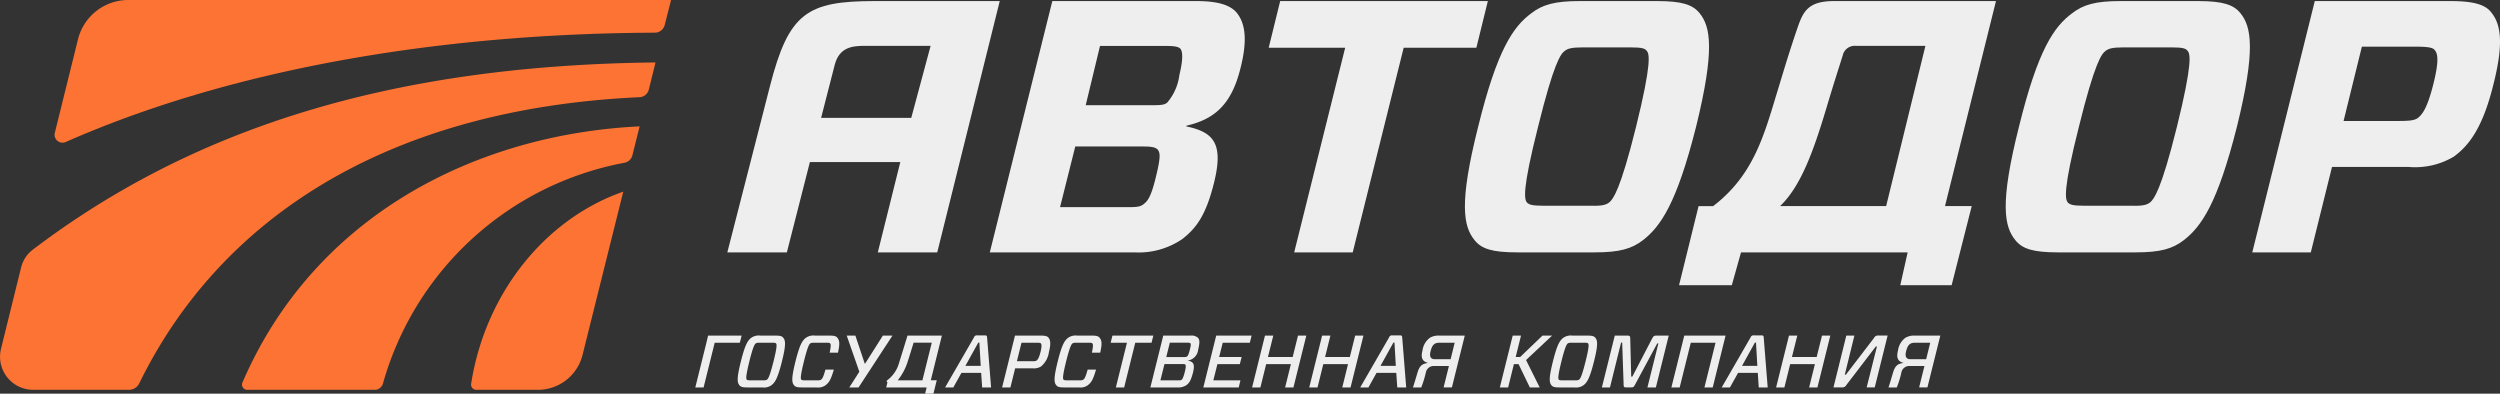
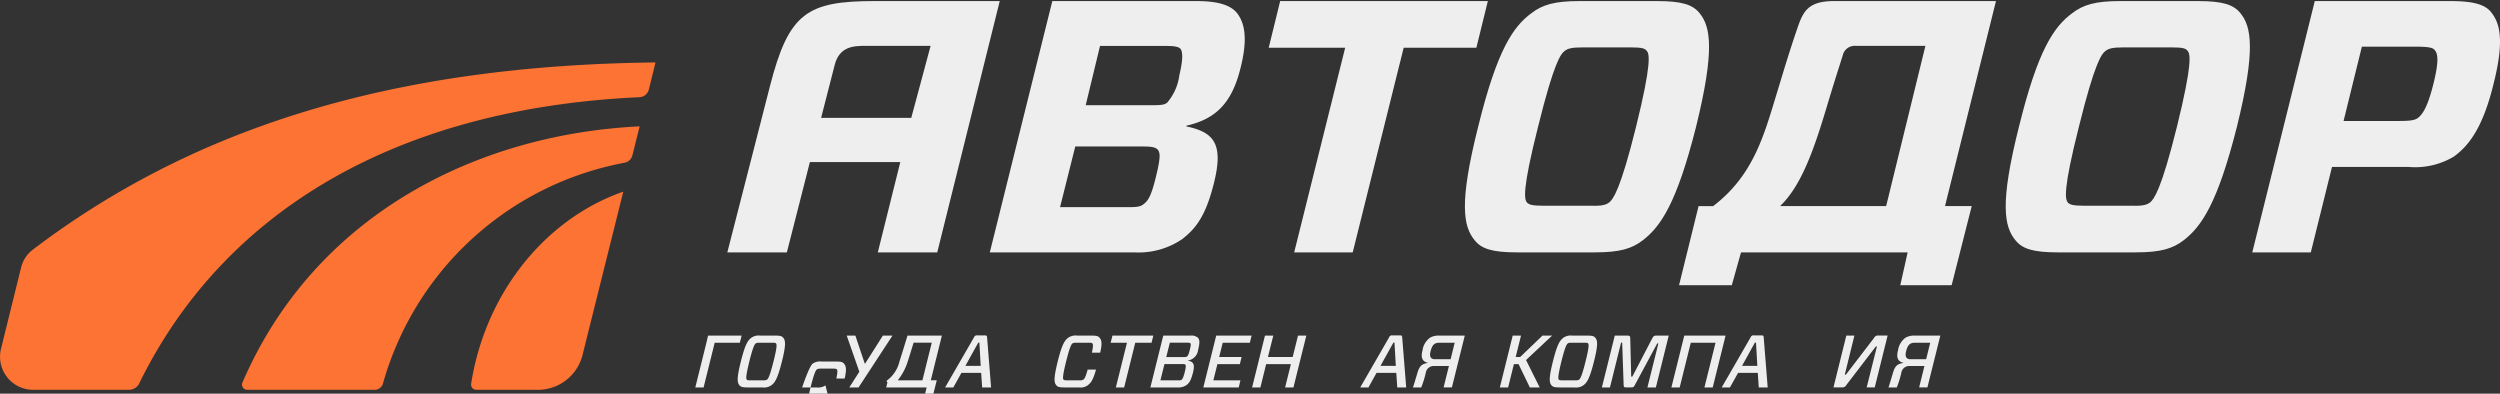
<svg xmlns="http://www.w3.org/2000/svg" width="223.978" height="35.27" viewBox="0 0 223.978 35.27">
  <rect x="0" y="0" width="223.978" height="35.27" fill="#333333" stroke="none" />
  <g id="Сгруппировать_184" data-name="Сгруппировать 184" transform="translate(-1632.542 -56.359)">
    <path id="Контур_193" data-name="Контур 193" d="M1162.641,51.023c-6.894,2.392-12.341,8.983-13.631,17.216a.47.47,0,0,0,.464.538h5.518a4.123,4.123,0,0,0,4-3.129Z" transform="translate(525.741 22.507)" fill="#fd7333" />
    <path id="Контур_194" data-name="Контур 194" d="M1134.21,69.745a.472.472,0,0,0,.432.654h11.422a.768.768,0,0,0,.735-.553,27.774,27.774,0,0,1,21.649-19.792.9.9,0,0,0,.7-.659l.65-2.6c-14.567.7-29.1,7.919-35.585,22.95" transform="translate(520.05 20.885)" fill="#fd7333" />
-     <path id="Контур_195" data-name="Контур 195" d="M1176.7,40.857l.57-2.244H1128.64a4.642,4.642,0,0,0-4.505,3.524l-2.076,8.375a.71.71,0,0,0,.981.821c14.443-6.369,32.887-9.713,52.777-9.792a.907.907,0,0,0,.879-.684" transform="translate(515.394 17.746)" fill="#fd7333" />
    <path id="Контур_196" data-name="Контур 196" d="M1120.394,61.025l-1.8,7.285a2.963,2.963,0,0,0,2.878,3.675h8.587a1.018,1.018,0,0,0,.919-.577c7.255-14.826,22.255-24.6,44.819-25.638a.9.9,0,0,0,.834-.679l.6-2.434c-23.932.259-41.611,6.009-55.8,16.781a2.846,2.846,0,0,0-1.036,1.587" transform="translate(514.039 19.297)" fill="#fd7333" />
    <path id="Контур_197" data-name="Контур 197" d="M1167.072,64.277c.039.047.086.073.311.073h1.168c.226.007.285-.026.352-.073.093-.066.232-.271.571-1.612s.291-1.546.231-1.613c-.04-.046-.086-.072-.311-.072h-1.168c-.226,0-.285.026-.352.072-.086.068-.232.274-.564,1.613S1167.019,64.21,1167.072,64.277Zm2.561-3.934c.437,0,.589.046.708.185.2.232.28.571-.112,2.136s-.636,1.9-.955,2.136a1.147,1.147,0,0,1-.8.187h-1.327c-.439,0-.6-.047-.717-.187-.2-.232-.271-.571.12-2.136s.63-1.9.948-2.136a1.172,1.172,0,0,1,.8-.185h1.327Z" transform="translate(532.366 26.083)" fill="#eee" />
-     <path id="Контур_198" data-name="Контур 198" d="M1172.771,64.8a1.145,1.145,0,0,1-.8.187h-1.288c-.437,0-.6-.047-.717-.187-.2-.232-.271-.571.119-2.136s.631-1.9.951-2.136a1.165,1.165,0,0,1,.8-.185h1.287c.439,0,.591.046.71.185.2.232.246.537.059,1.341h-.743c.127-.584.107-.75.047-.818-.04-.046-.086-.072-.313-.072h-1.126c-.227,0-.287.026-.353.072-.086.068-.232.274-.563,1.613s-.293,1.546-.239,1.612c.04.047.086.073.311.073h1.128c.227.007.286-.026.353-.073.093-.066.185-.2.378-.89h.75c-.266.923-.439,1.182-.757,1.414" transform="translate(533.723 26.083)" fill="#eee" />
+     <path id="Контур_198" data-name="Контур 198" d="M1172.771,64.8a1.145,1.145,0,0,1-.8.187h-1.288s.631-1.9.951-2.136a1.165,1.165,0,0,1,.8-.185h1.287c.439,0,.591.046.71.185.2.232.246.537.059,1.341h-.743c.127-.584.107-.75.047-.818-.04-.046-.086-.072-.313-.072h-1.126c-.227,0-.287.026-.353.072-.086.068-.232.274-.563,1.613s-.293,1.546-.239,1.612c.04.047.086.073.311.073h1.128c.227.007.286-.026.353-.073.093-.066.185-.2.378-.89h.75c-.266.923-.439,1.182-.757,1.414" transform="translate(533.723 26.083)" fill="#eee" />
    <path id="Контур_199" data-name="Контур 199" d="M1174.383,64.987h-.824l.9-1.407-1.13-3.238h.775l.843,2.521.039-.026,1.582-2.495h.858l-3.037,4.645Z" transform="translate(535.072 26.083)" fill="#eee" />
    <path id="Контур_200" data-name="Контур 200" d="M1181.514,63.062h1.374l-.119-2.084h-.1Zm1.414.623h-1.765l-.729,1.308h-.736l2.587-4.484a.274.274,0,0,1,.311-.18h.643c.166,0,.206.026.22.18l.359,4.484h-.8Z" transform="translate(537.517 26.077)" fill="#eee" />
-     <path id="Контур_201" data-name="Контур 201" d="M1186.1,62.639c.232,0,.32-.021.372-.059.087-.059.219-.213.358-.771s.086-.71.026-.769c-.039-.04-.112-.06-.345-.06h-1.386l-.411,1.659h1.385Zm.783.465a1.24,1.24,0,0,1-.757.172h-1.57l-.425,1.712h-.743l1.153-4.645h2.316c.339,0,.564.04.677.173.154.178.259.477.047,1.313a2.045,2.045,0,0,1-.7,1.276" transform="translate(538.934 26.083)" fill="#eee" />
    <path id="Контур_202" data-name="Контур 202" d="M1189.751,64.8a1.145,1.145,0,0,1-.8.187h-1.287c-.439,0-.6-.047-.717-.187-.2-.232-.271-.571.119-2.136s.63-1.9.949-2.136a1.165,1.165,0,0,1,.8-.185h1.287c.439,0,.591.046.711.185.2.232.245.537.059,1.341h-.744c.126-.584.107-.75.047-.818-.04-.046-.086-.072-.313-.072h-1.128c-.226,0-.285.026-.352.072-.086.068-.232.274-.565,1.613s-.292,1.546-.238,1.612c.04.047.086.073.311.073h1.128c.227.007.286-.026.353-.073.093-.066.186-.2.378-.89h.75c-.266.923-.439,1.182-.757,1.414" transform="translate(540.238 26.083)" fill="#eee" />
    <path id="Контур_203" data-name="Контур 203" d="M1192.621,60.98l-.995,4.007h-.743l.995-4.007h-1.46l.159-.638h3.663l-.159.638h-1.46Z" transform="translate(541.63 26.083)" fill="#eee" />
    <path id="Контур_204" data-name="Контур 204" d="M1165.262,60.98l-.995,4.007h-.743l.995-4.007.151-.638h3.005l-.161.638Z" transform="translate(531.311 26.083)" fill="#eee" />
    <path id="Контур_205" data-name="Контур 205" d="M1195.937,62.267c.206,0,.273-.012.332-.053.08-.061.145-.166.253-.6s.1-.524.046-.584c-.026-.04-.1-.053-.311-.053h-1.526l-.318,1.287h1.525Zm.18.677c-.028-.04-.08-.053-.3-.053h-1.565l-.365,1.46h1.565c.206,0,.286-.007.339-.054s.145-.158.273-.663C1196.2,63.109,1196.162,63,1196.117,62.943Zm-1.97-2.6h2.421a.877.877,0,0,1,.684.194c.152.179.18.411.014,1.088a1.083,1.083,0,0,1-.923.949v.012c.51.086.643.332.47,1.042-.192.764-.357.975-.6,1.155a1.323,1.323,0,0,1-.79.206h-2.435l1.155-4.646Z" transform="translate(542.617 26.083)" fill="#eee" />
    <path id="Контур_206" data-name="Контур 206" d="M1199.589,64.987h-3.171l1.154-4.645h3.171l-.159.638h-2.428l-.32,1.28h2.012l-.159.638h-2.01l-.365,1.453h2.428l-.152.636Z" transform="translate(543.932 26.083)" fill="#eee" />
    <path id="Контур_207" data-name="Контур 207" d="M1203.276,64.987h-.742l.516-2.089h-2.215l-.517,2.089h-.743l1.153-4.645h.745l-.479,1.918h2.217l.477-1.918h.745l-1.155,4.645Z" transform="translate(545.144 26.083)" fill="#eee" />
-     <path id="Контур_208" data-name="Контур 208" d="M1206.976,64.987h-.742l.516-2.089h-2.215l-.517,2.089h-.743l1.154-4.645h.743l-.477,1.918h2.217l.477-1.918h.743l-1.155,4.645Z" transform="translate(546.563 26.083)" fill="#eee" />
    <path id="Контур_209" data-name="Контур 209" d="M1208.394,63.062h1.372l-.119-2.084h-.1l-1.154,2.084Zm1.413.623h-1.766l-.729,1.308h-.736l2.587-4.484a.274.274,0,0,1,.311-.18h.645c.165,0,.206.026.219.18l.358,4.484h-.8Z" transform="translate(547.829 26.077)" fill="#eee" />
    <path id="Контур_210" data-name="Контур 210" d="M1220.3,60.342l-2.336,2.19,1.222,2.455h-.883l-1.009-2.089h-.418l-.517,2.089h-.743l1.154-4.645h.743l-.477,1.919h.4l2-1.919h.862Z" transform="translate(551.298 26.083)" fill="#eee" />
    <path id="Контур_211" data-name="Контур 211" d="M1219.651,64.277c.04.047.087.073.313.073h1.168c.224.007.284-.026.35-.073.094-.066.234-.271.571-1.612s.292-1.546.232-1.613c-.04-.046-.087-.072-.311-.072h-1.168c-.226,0-.285.026-.352.072-.087.068-.232.274-.565,1.613S1219.6,64.21,1219.651,64.277Zm2.563-3.934c.437,0,.589.046.708.185.2.232.28.571-.114,2.136s-.635,1.9-.955,2.136a1.145,1.145,0,0,1-.8.187h-1.327c-.439,0-.6-.047-.717-.187-.2-.232-.273-.571.119-2.136s.631-1.9.949-2.136a1.167,1.167,0,0,1,.8-.185h1.328Z" transform="translate(552.54 26.083)" fill="#eee" />
    <path id="Контур_212" data-name="Контур 212" d="M1227.061,64.987h-.757l.982-3.948h-.1l-2.016,3.743c-.094.172-.127.2-.306.2h-.477c-.18,0-.206-.033-.213-.2l-.131-3.809h-.1l-.995,4.014h-.724l1.155-4.645h1.154c.186,0,.232.061.232.234l.086,3.443h.1l1.79-3.443c.093-.173.159-.234.345-.234h1.128l-1.154,4.645Z" transform="translate(553.833 26.083)" fill="#eee" />
    <path id="Контур_213" data-name="Контур 213" d="M1230.427,64.987h-.743l.995-4.007h-2.217l-.995,4.007h-.743l1.155-4.645h3.7Z" transform="translate(555.56 26.083)" fill="#eee" />
    <path id="Контур_214" data-name="Контур 214" d="M1231.8,63.062h1.374l-.12-2.084h-.1Zm1.414.623h-1.766l-.729,1.308h-.738l2.587-4.484a.275.275,0,0,1,.313-.18h.643c.166,0,.206.026.219.18l.358,4.484h-.8Z" transform="translate(556.811 26.077)" fill="#eee" />
-     <path id="Контур_215" data-name="Контур 215" d="M1237.207,64.987h-.744l.519-2.089h-2.217l-.518,2.089h-.743l1.155-4.645h.743l-.479,1.918h2.217l.477-1.918h.743Z" transform="translate(558.161 26.083)" fill="#eee" />
    <path id="Контур_216" data-name="Контур 216" d="M1238.37,60.342h.724l-.86,3.5h.1l2.516-3.285a.392.392,0,0,1,.4-.22h.822l-1.155,4.645h-.722l.919-3.663h-.1l-2.636,3.444a.4.4,0,0,1-.4.219h-.757Z" transform="translate(559.585 26.083)" fill="#eee" />
    <path id="Контур_217" data-name="Контур 217" d="M1244.157,62.459l.365-1.479h-1.352c-.451,0-.652.176-.8.729-.13.476-.028.75.384.75Zm-2.233,1.248a8.147,8.147,0,0,1-.4,1.28h-.743c.091-.252.208-.652.4-1.3.177-.591.369-.812.927-.89l.007-.014c-.49-.125-.653-.458-.477-1.121a1.685,1.685,0,0,1,.668-1.129,1.532,1.532,0,0,1,.807-.192h2.313l-1.157,4.645h-.742l.476-1.918h-1.288a.721.721,0,0,0-.788.638" transform="translate(560.952 26.083)" fill="#eee" />
    <path id="Контур_218" data-name="Контур 218" d="M1213.367,62.459l.364-1.479h-1.352c-.45,0-.652.176-.8.729-.129.476-.028.75.385.75Zm-2.233,1.248a8.474,8.474,0,0,1-.4,1.28h-.743c.091-.252.206-.652.4-1.3.177-.591.371-.812.929-.89l.005-.014c-.49-.125-.653-.458-.477-1.121a1.7,1.7,0,0,1,.668-1.129,1.534,1.534,0,0,1,.807-.192h2.313l-1.155,4.645h-.743l.476-1.918h-1.288a.719.719,0,0,0-.787.638" transform="translate(549.138 26.083)" fill="#eee" />
    <path id="Контур_219" data-name="Контур 219" d="M1176.916,64.351a5.1,5.1,0,0,0,.9-1.7c.2-.617.387-1.231.523-1.673h1.627l-.837,3.371h-2.215Zm3.956-4.009h-3.08s-.461,1.515-.736,2.377a2.931,2.931,0,0,1-1.123,1.659c-.028.015,0,.082.061.158l-.108.451h3.623l-.138.559h.743l.3-1.2h-.534Z" transform="translate(536.054 26.083)" fill="#eee" />
    <path id="Контур_222" data-name="Контур 222" d="M1197.131,48.012c.836,0,1.093-.033,1.35-.226a4.7,4.7,0,0,0,1.095-2.477c.354-1.481.289-2.091.1-2.349-.16-.161-.418-.256-1.287-.256h-5.924l-1.281,5.308h5.951Zm.515,3.988c-.193-.192-.451-.288-1.287-.288h-6.111l-1.363,5.435h6.059c.805,0,1.125-.033,1.415-.259.321-.256.643-.513,1.095-2.379C1197.935,52.579,1197.84,52.289,1197.646,52Zm-9.458-13.317h12.9c1.865,0,3.055.322,3.665,1.093.74.966.932,2.445.289,4.954-.8,3.217-2.315,4.536-4.824,5.115l-.033.064c2.478.515,3.379,1.544,2.478,5.114-.74,2.96-1.641,4.053-2.832,4.985a6.944,6.944,0,0,1-4.277,1.19h-12.962l5.6-22.515Z" transform="translate(538.628 17.772)" fill="#eee" />
    <path id="Контур_223" data-name="Контур 223" d="M1212.743,42.864,1208.177,61.2h-5.244l4.568-18.335h-6.851l1.028-4.181h18.606l-1.029,4.181h-6.512Z" transform="translate(545.556 17.772)" fill="#eee" />
    <path id="Контур_224" data-name="Контур 224" d="M1218.912,56.728c.192.194.451.291,1.48.291h4.277c1.03.032,1.352-.1,1.609-.291.354-.289,1-1.093,2.412-6.787,1.415-5.724,1.19-6.53.966-6.787-.161-.226-.419-.322-1.447-.322h-4.278c-1.029,0-1.352.1-1.641.322-.354.257-.965,1.063-2.379,6.787-1.449,5.726-1.225,6.5-1,6.787Zm11.677-18.045c2.219,0,3.184.322,3.8,1.093.964,1.19,1.382,3.249-.322,10.164-1.737,6.884-3.184,8.943-4.76,10.164-1,.772-2.091,1.093-4.31,1.093h-6.981c-2.218,0-3.184-.321-3.794-1.093-1-1.222-1.417-3.281.321-10.164,1.7-6.916,3.152-8.975,4.76-10.164,1-.771,2.091-1.093,4.312-1.093Z" transform="translate(550.429 17.772)" fill="#eee" />
    <path id="Контур_225" data-name="Контур 225" d="M1253.932,56.728c.191.194.449.291,1.479.291h4.279c1.029.032,1.35-.1,1.608-.291.354-.289,1-1.093,2.413-6.787,1.414-5.724,1.19-6.53.964-6.787-.16-.226-.418-.322-1.447-.322h-4.279c-1.029,0-1.352.1-1.64.322-.354.257-.966,1.063-2.381,6.787C1253.481,55.666,1253.707,56.438,1253.932,56.728Zm11.675-18.045c2.219,0,3.185.322,3.8,1.093.966,1.19,1.384,3.249-.321,10.164-1.738,6.884-3.185,8.943-4.761,10.164-1,.772-2.091,1.093-4.31,1.093h-6.979c-2.221,0-3.185-.321-3.8-1.093-1-1.222-1.414-3.281.322-10.164,1.7-6.916,3.152-8.975,4.761-10.164,1-.771,2.091-1.093,4.309-1.093h6.981Z" transform="translate(563.865 17.772)" fill="#eee" />
    <path id="Контур_226" data-name="Контур 226" d="M1277.32,49.426c1.191,0,1.544-.065,1.833-.256.419-.322.869-.9,1.415-3.09s.356-2.733.1-3.023c-.16-.192-.515-.289-1.7-.289h-4.814l-1.64,6.658h4.813Zm5.083,3.185a6.762,6.762,0,0,1-4.054.933h-6.871l-1.9,7.654h-5.243l5.6-22.515h12.115c1.833,0,2.991.226,3.6.9.805.933,1.352,2.38.29,6.561-1,4.085-2.316,5.565-3.538,6.466" transform="translate(569.991 17.772)" fill="#eee" />
    <path id="Контур_227" data-name="Контур 227" d="M1174,49.149c.607-2.377,1.1-4.295,1.222-4.764.428-1.619,1.651-1.691,2.732-1.691h5.857l-1.735,6.455Zm4.813-10.466c-6.063,0-7.711,1.042-9.4,7.638-1.634,6.372-3.815,14.877-3.815,14.877h5.333s1.017-3.989,2.064-8.093h8.1l-2.015,8.093h5.324l5.6-22.515Z" transform="translate(532.106 17.772)" fill="#eee" />
    <path id="Контур_228" data-name="Контур 228" d="M1240.406,48.313c.767-2.56,1.133-3.652,1.476-4.757a1.1,1.1,0,0,1,1.146-.862h6.264l-3.519,14.356h-9.5c1.846-1.767,2.979-4.883,4.133-8.737Zm-8.46,15.824.825-2.939H1247.7l-.659,2.939h4.6l1.8-7.087h-2.394l4.566-18.367h-14.5c-2.442,0-2.81,1.018-3.35,2.6-.751,2.2-1.266,3.967-1.745,5.532-1.183,3.883-2.114,7.462-5.744,10.238h-1.306l-1.749,7.087h4.725Z" transform="translate(555.751 17.772)" fill="#eee" />
  </g>
</svg>